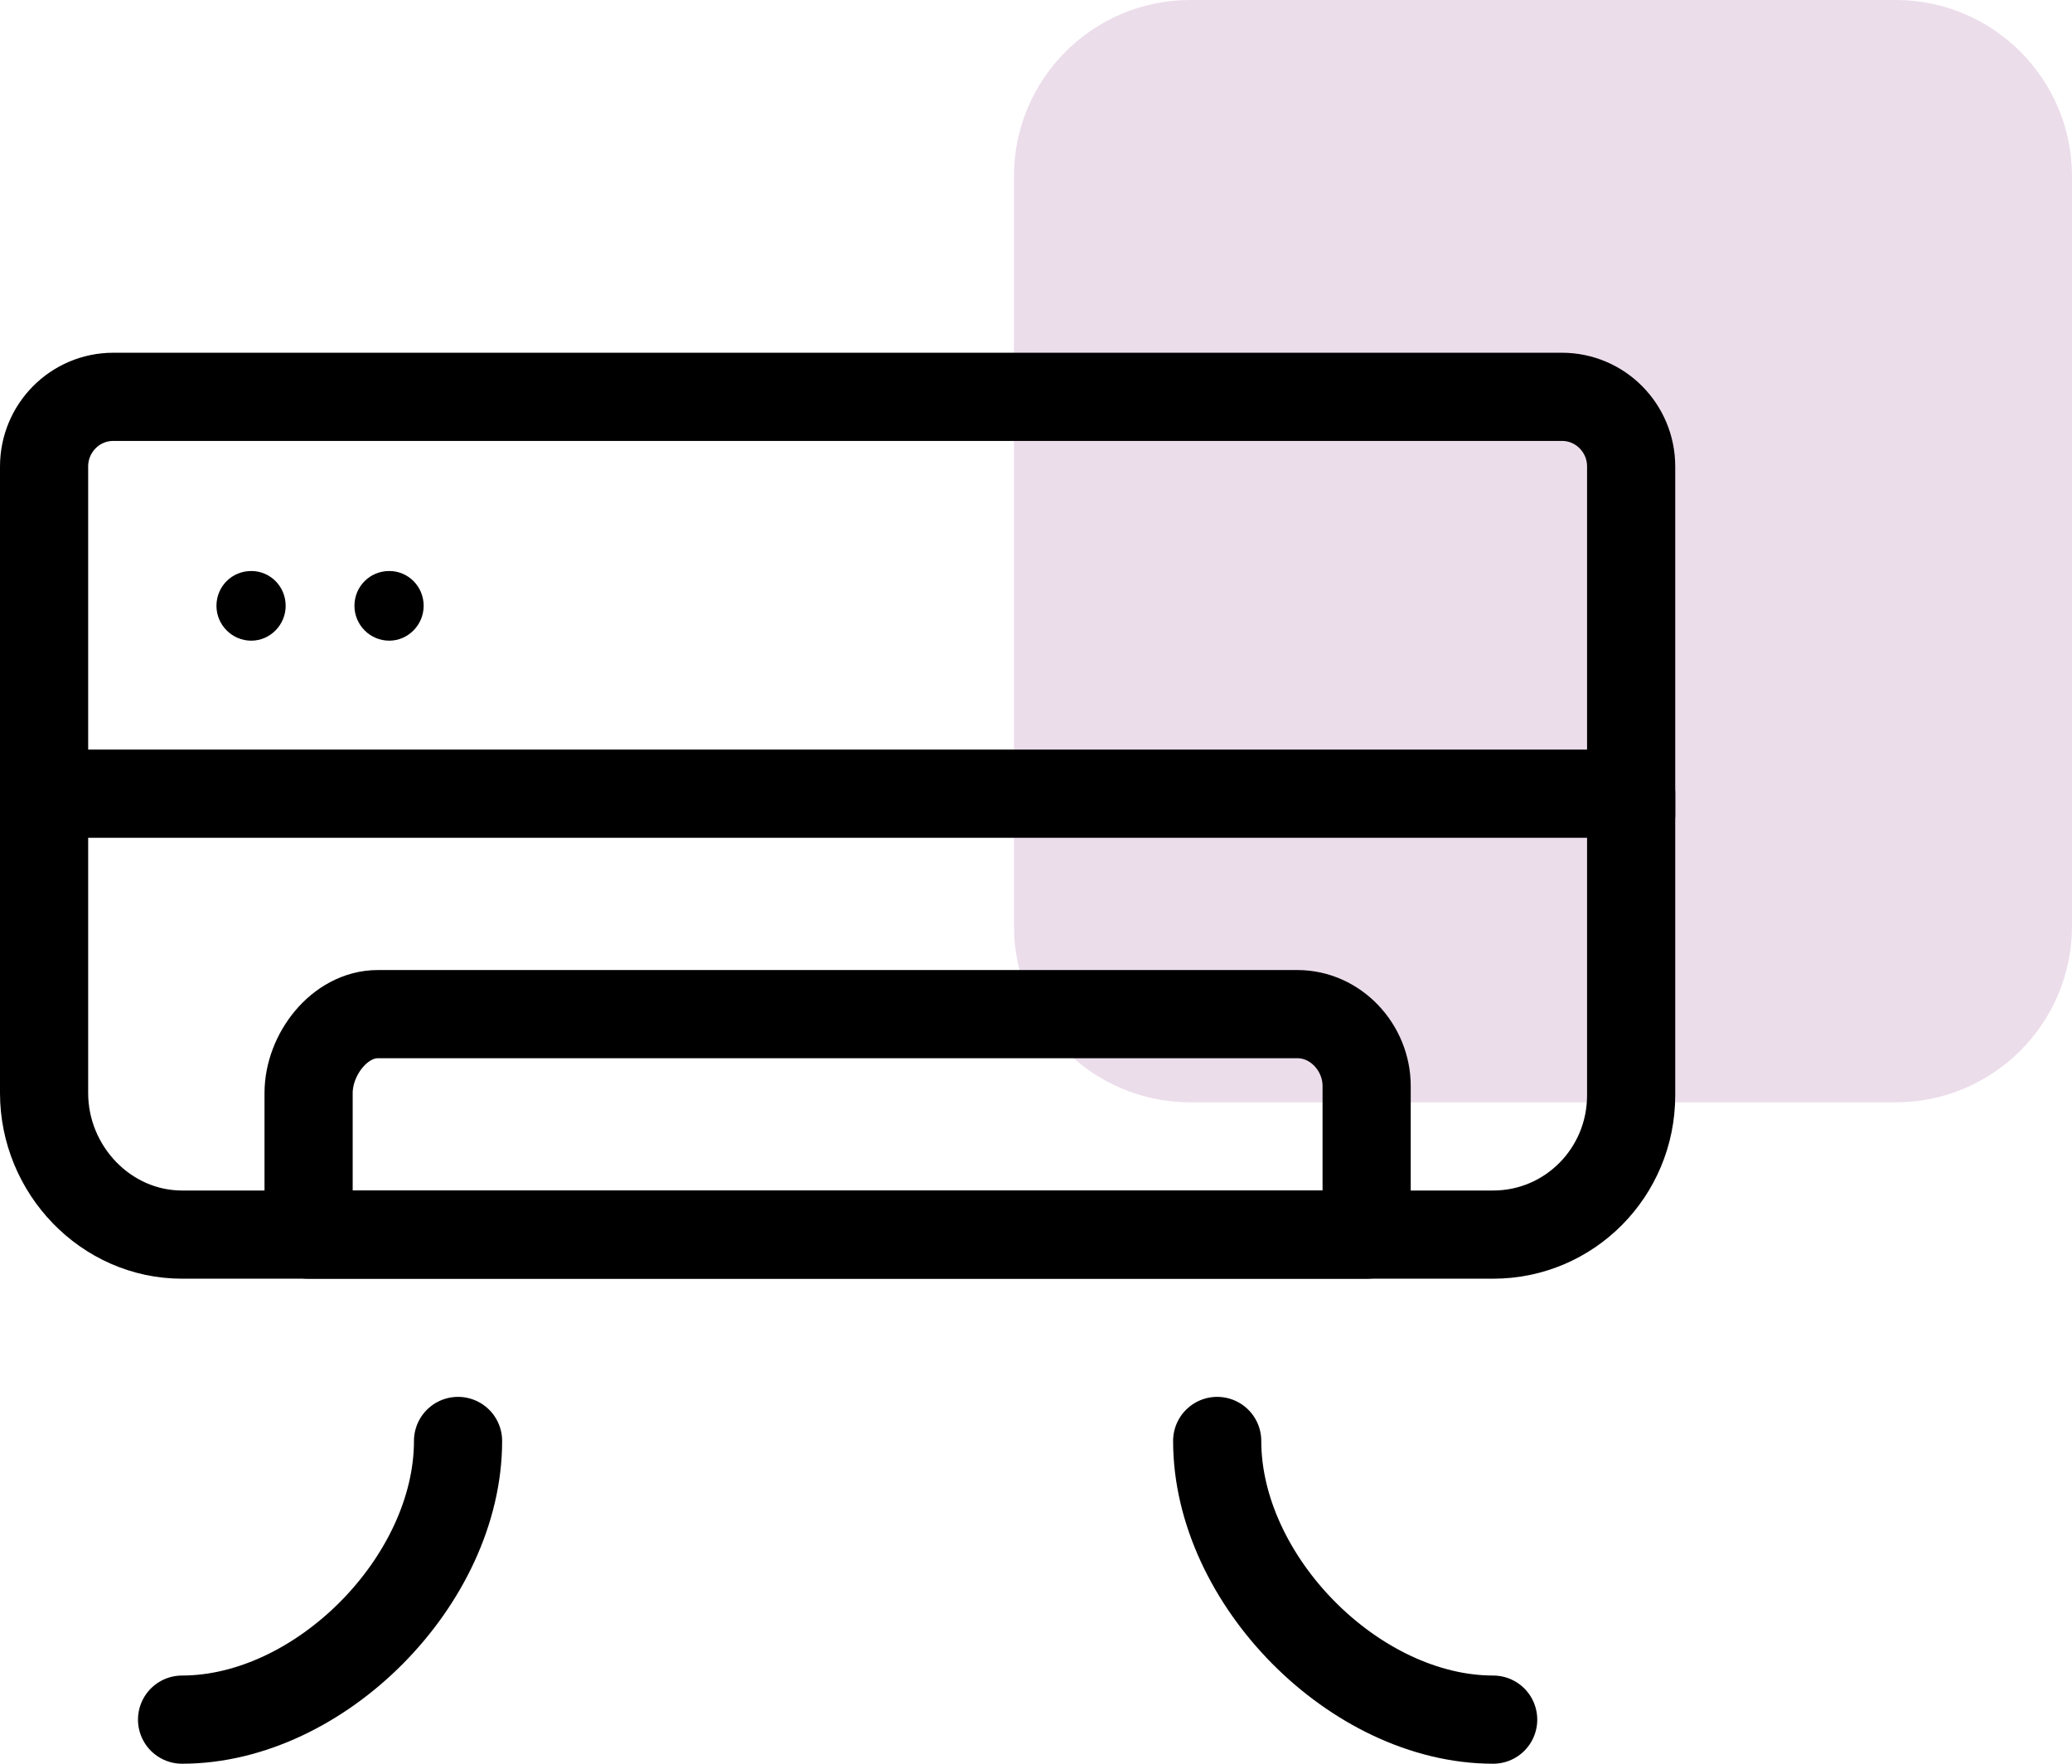
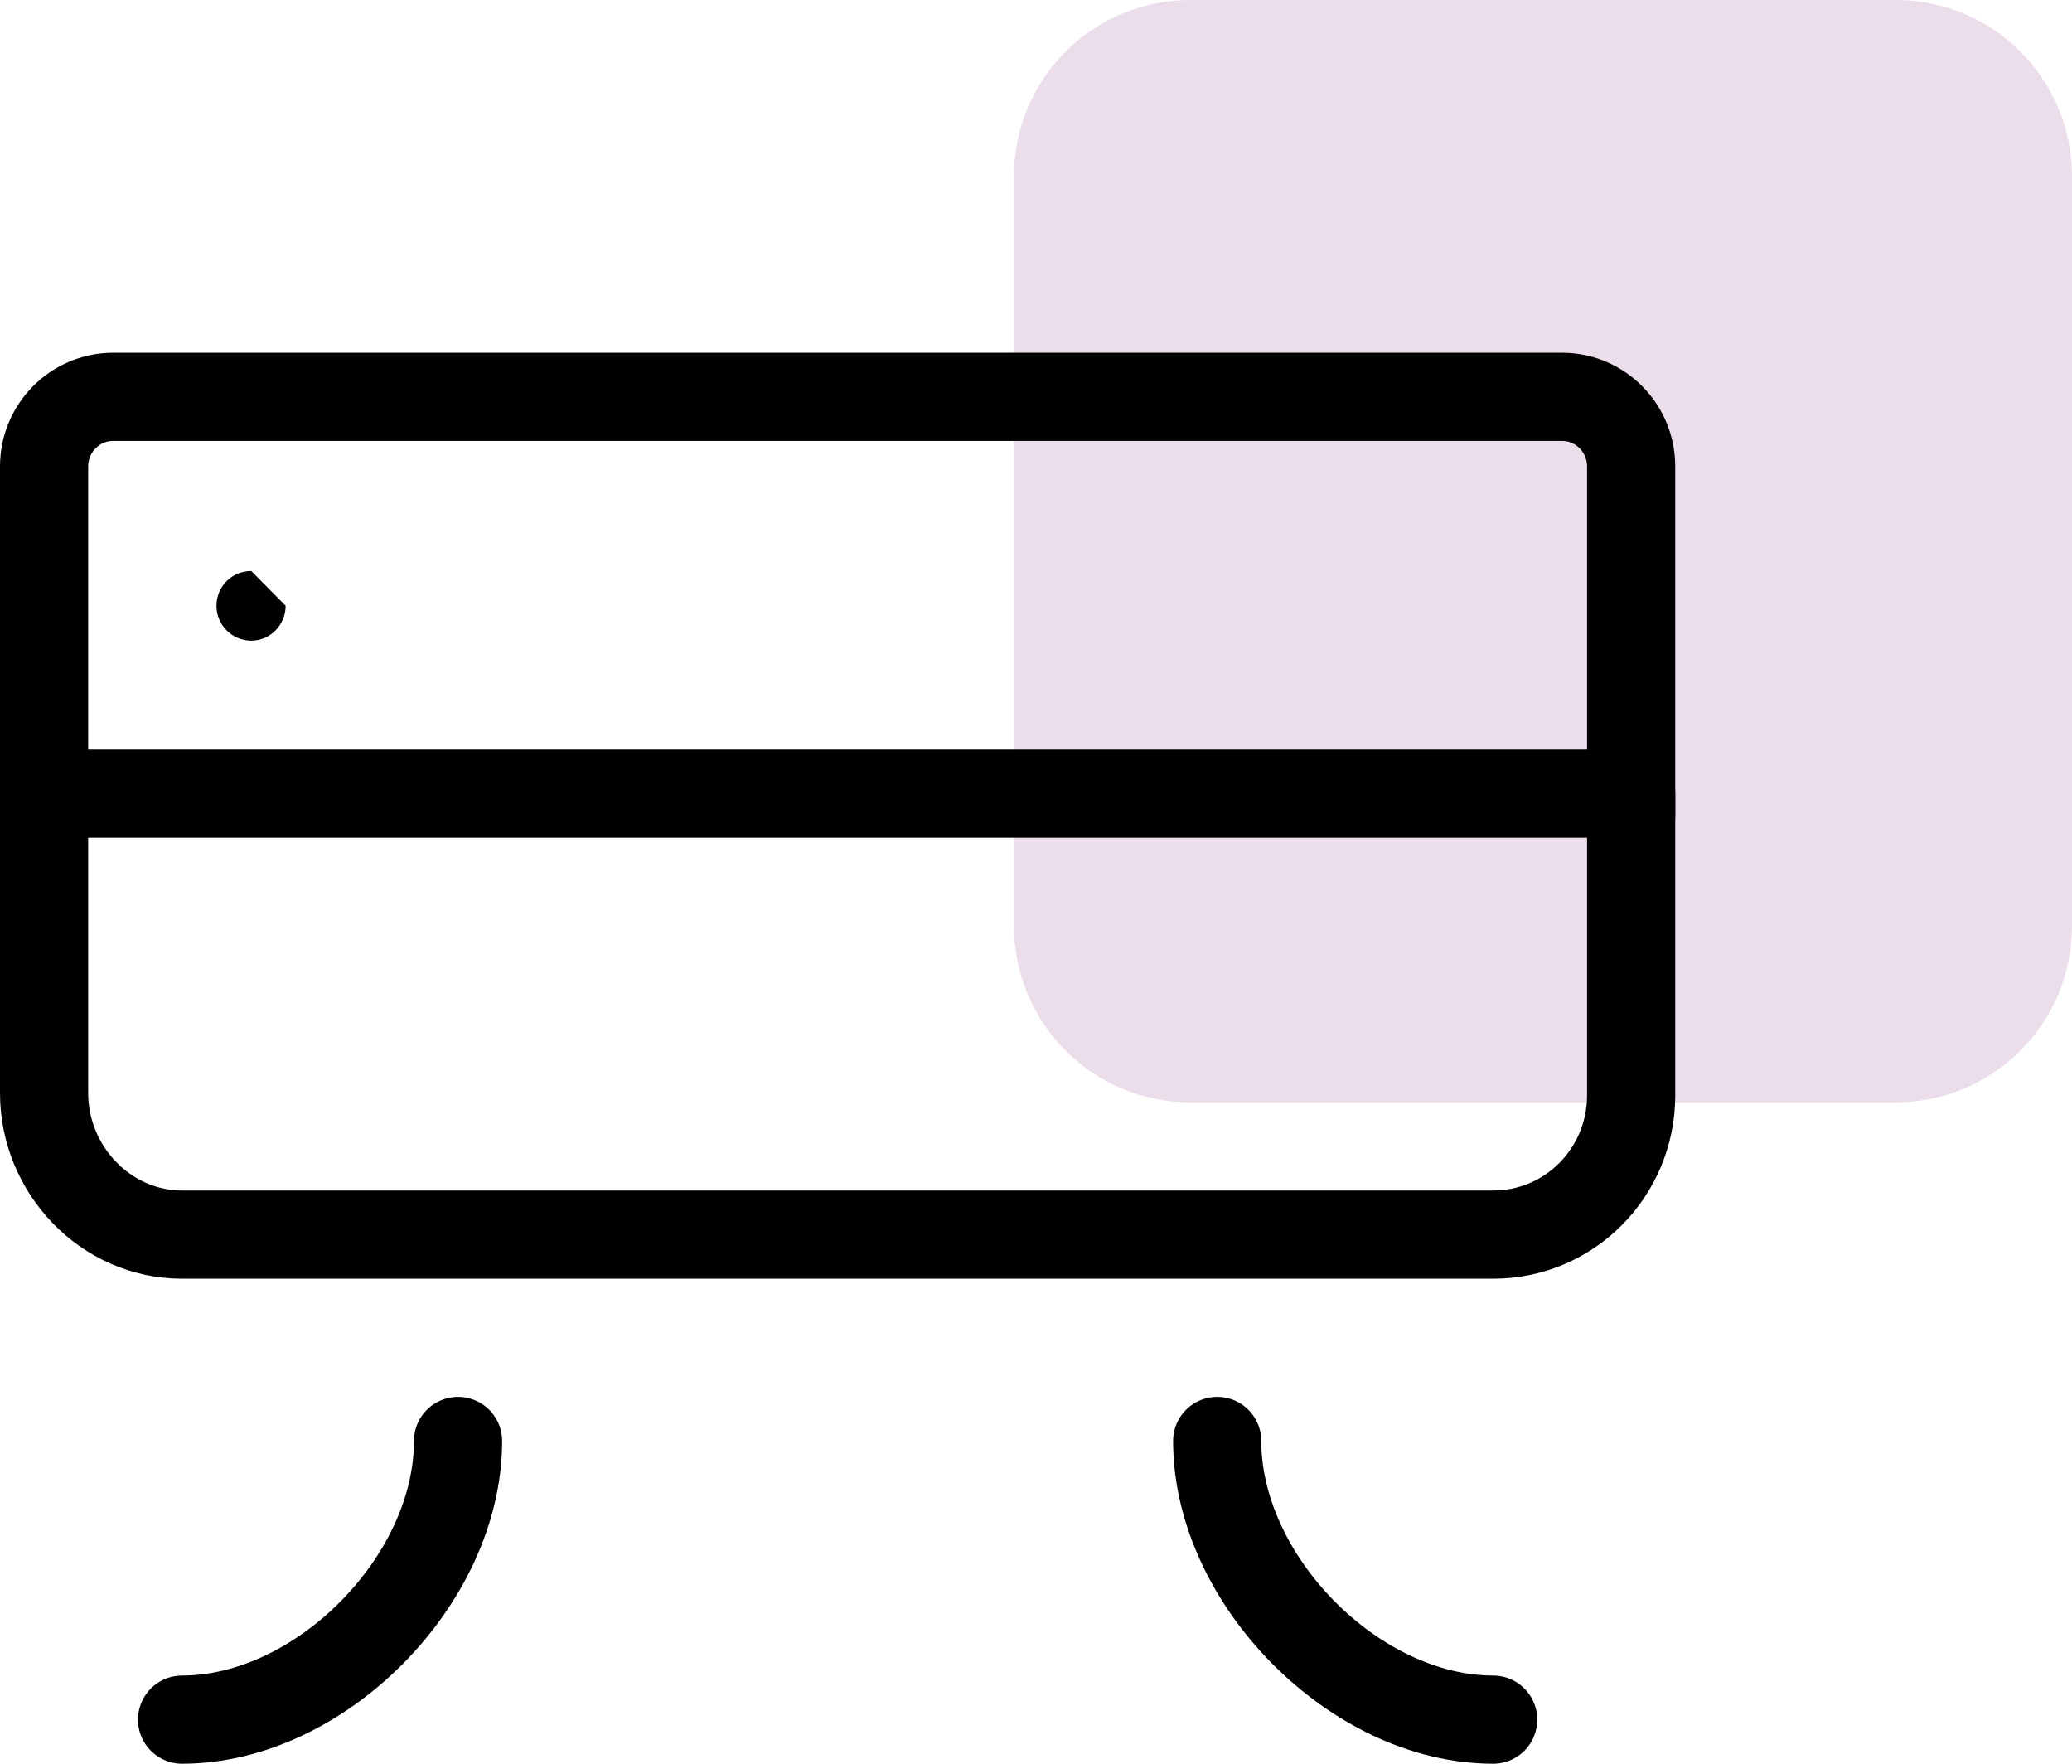
<svg xmlns="http://www.w3.org/2000/svg" version="1.1" id="Layer_1" x="0px" y="0px" width="47px" height="40px" viewBox="0 0 47 40" style="enable-background:new 0 0 47 40;" xml:space="preserve">
  <style type="text/css">
	.st0{fill-rule:evenodd;clip-rule:evenodd;fill:#ECDDEB;}
	.st1{fill:none;stroke:#000000;stroke-width:2;stroke-linecap:round;stroke-linejoin:round;stroke-miterlimit:10;}
</style>
  <g>
    <path class="st0" d="M23,4c0-2.21,1.79-4,4-4h16c2.21,0,4,1.79,4,4v17c0,2.21-1.79,4-4,4H27c-2.21,0-4-1.79-4-4V4z" />
    <g>
      <path class="st1" d="M33.87,28H4.13C2.4,28,1,26.53,1,24.79V10.58C1,9.71,1.7,9,2.57,9h32.86C36.3,9,37,9.71,37,10.58v14.26    C37,26.59,35.6,28,33.87,28z" />
      <polyline class="st1" points="1,18 37,18 37,18.47   " />
-       <path class="st1" d="M29.43,23H8.57C7.7,23,7,23.92,7,24.79V28h24v-3.37C31,23.76,30.3,23,29.43,23z" />
      <path class="st1" d="M27.61,32.68c0,3.16,3.13,6.32,6.26,6.32" />
      <path class="st1" d="M10.39,32.68c0,3.16-3.13,6.32-6.26,6.32" />
-       <path d="M6.48,13.74c0,0.43-0.35,0.79-0.78,0.79c-0.44,0-0.79-0.36-0.79-0.79c0-0.44,0.35-0.79,0.79-0.79    C6.13,12.95,6.48,13.3,6.48,13.74z" />
-       <path d="M9.61,13.74c0,0.43-0.35,0.79-0.78,0.79c-0.44,0-0.79-0.36-0.79-0.79c0-0.44,0.35-0.79,0.79-0.79    C9.26,12.95,9.61,13.3,9.61,13.74z" />
+       <path d="M6.48,13.74c0,0.43-0.35,0.79-0.78,0.79c-0.44,0-0.79-0.36-0.79-0.79c0-0.44,0.35-0.79,0.79-0.79    z" />
    </g>
  </g>
</svg>